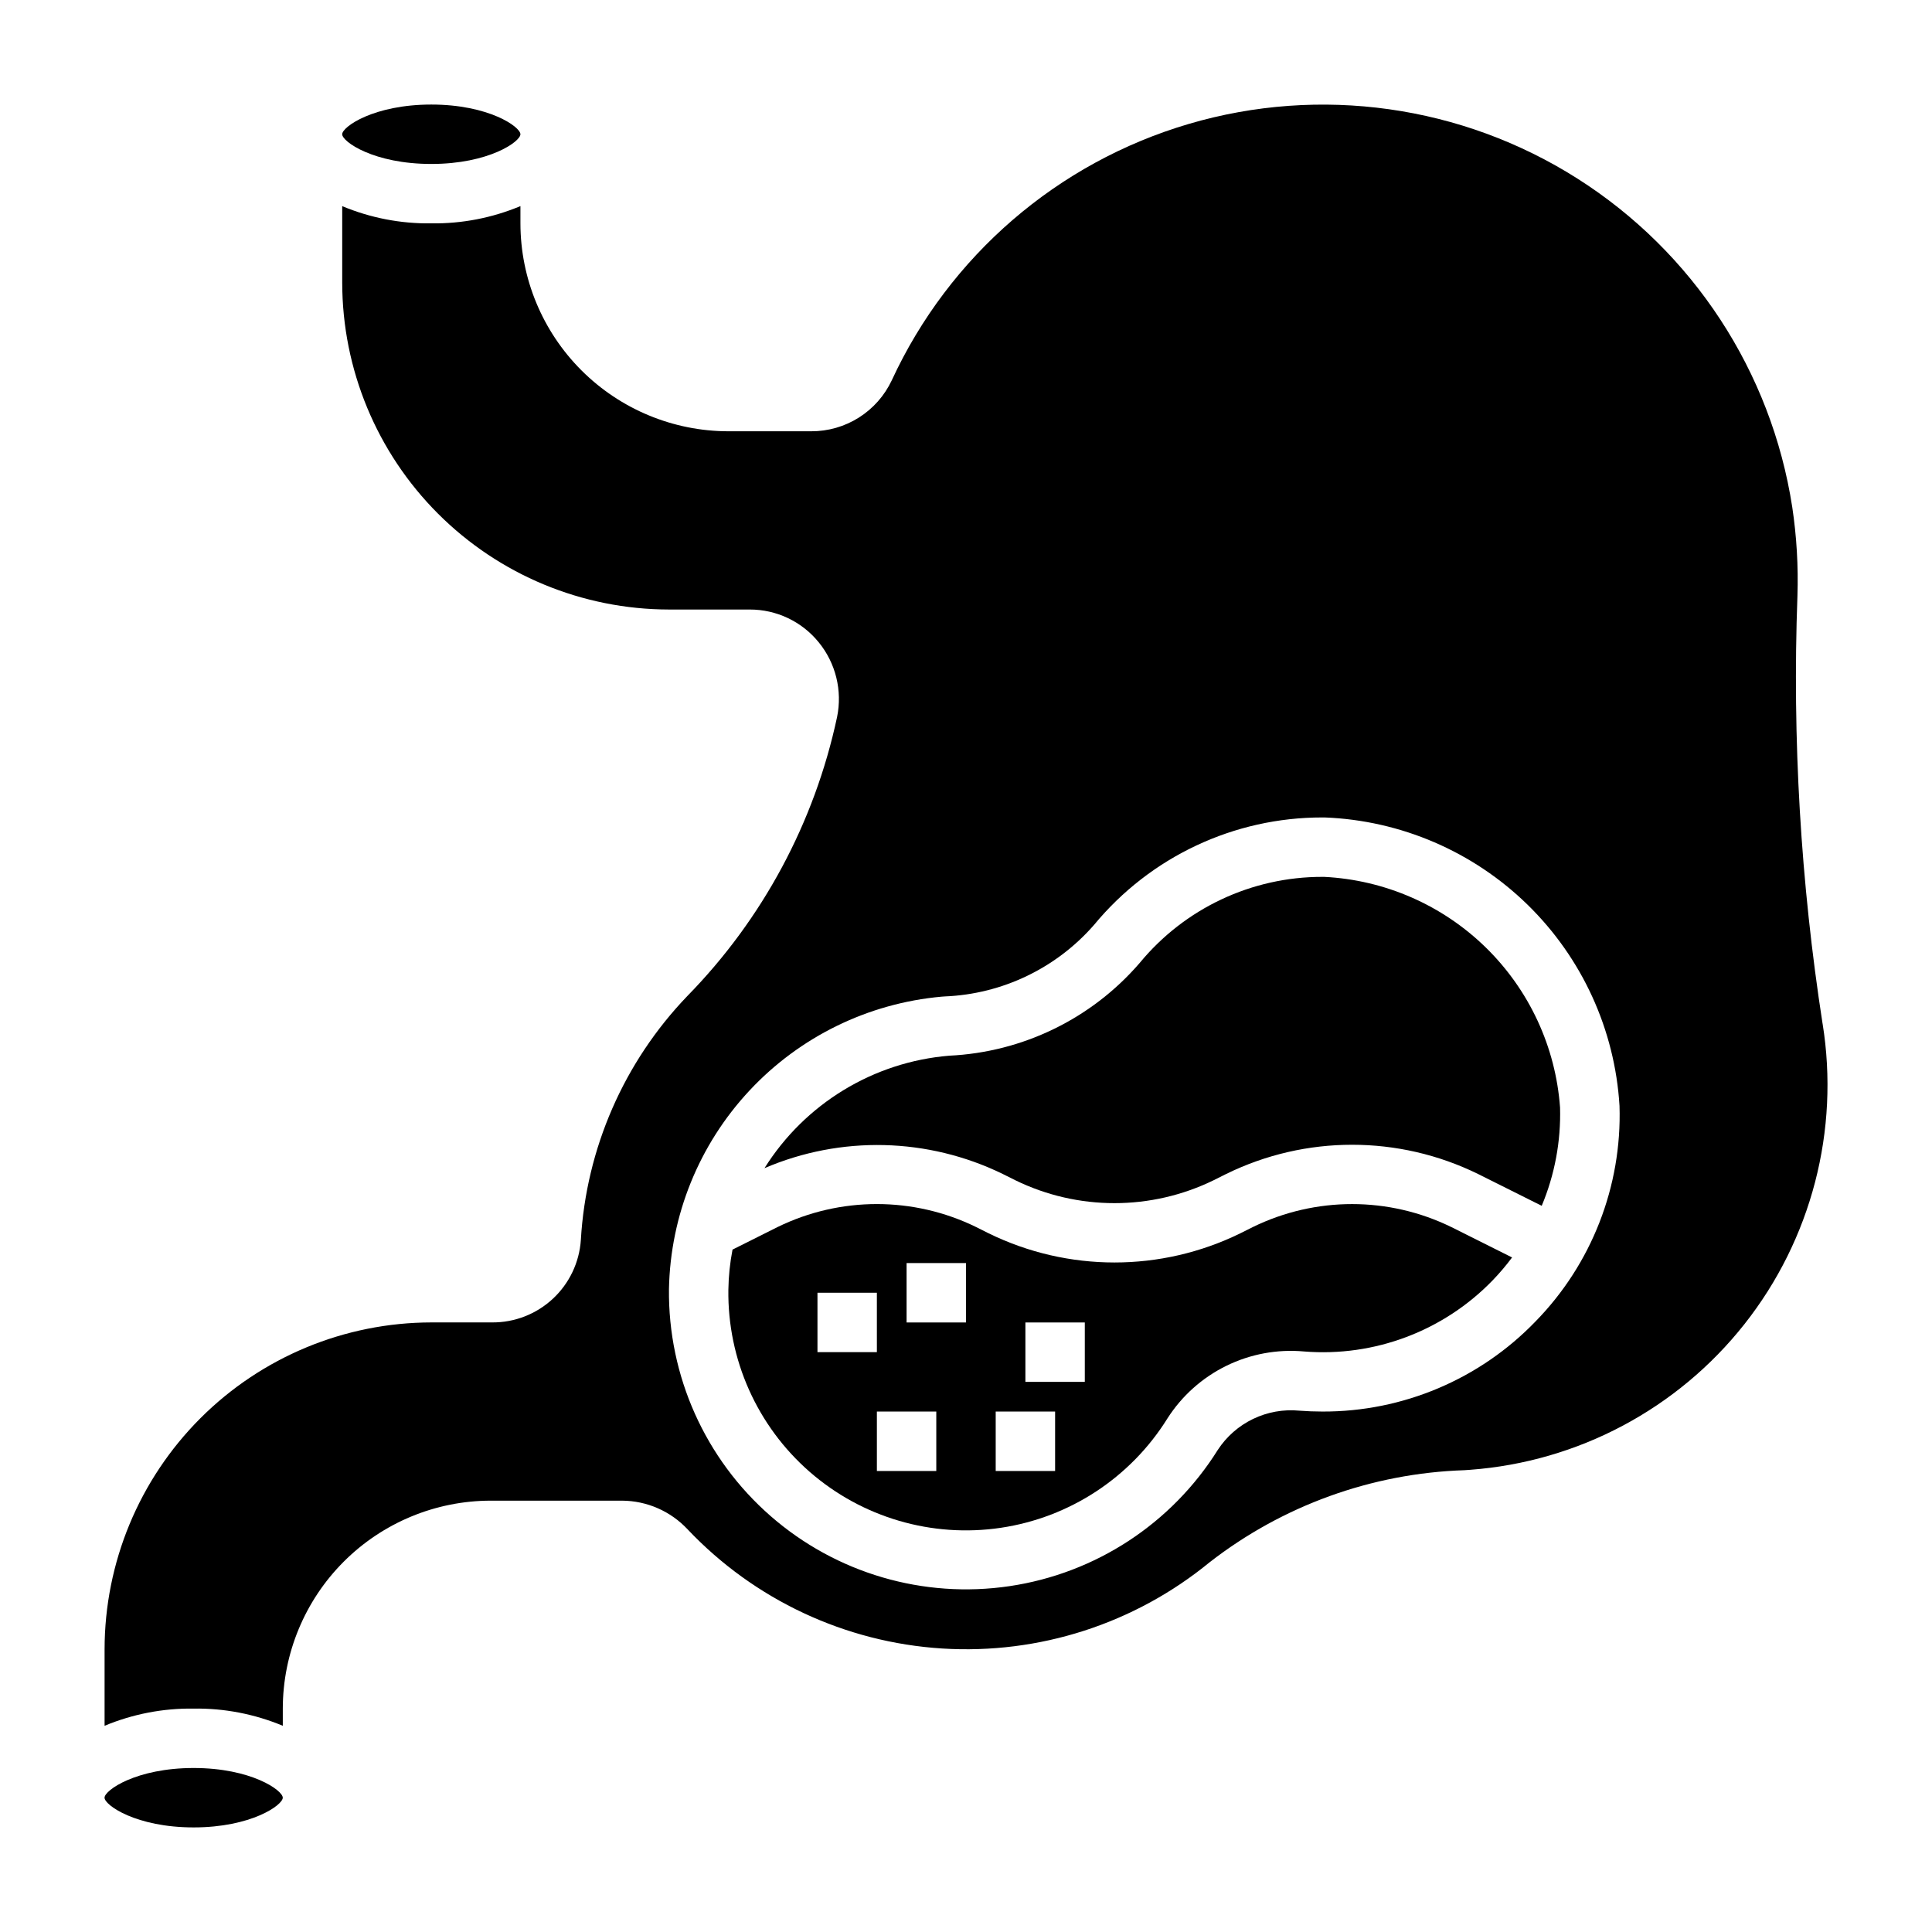
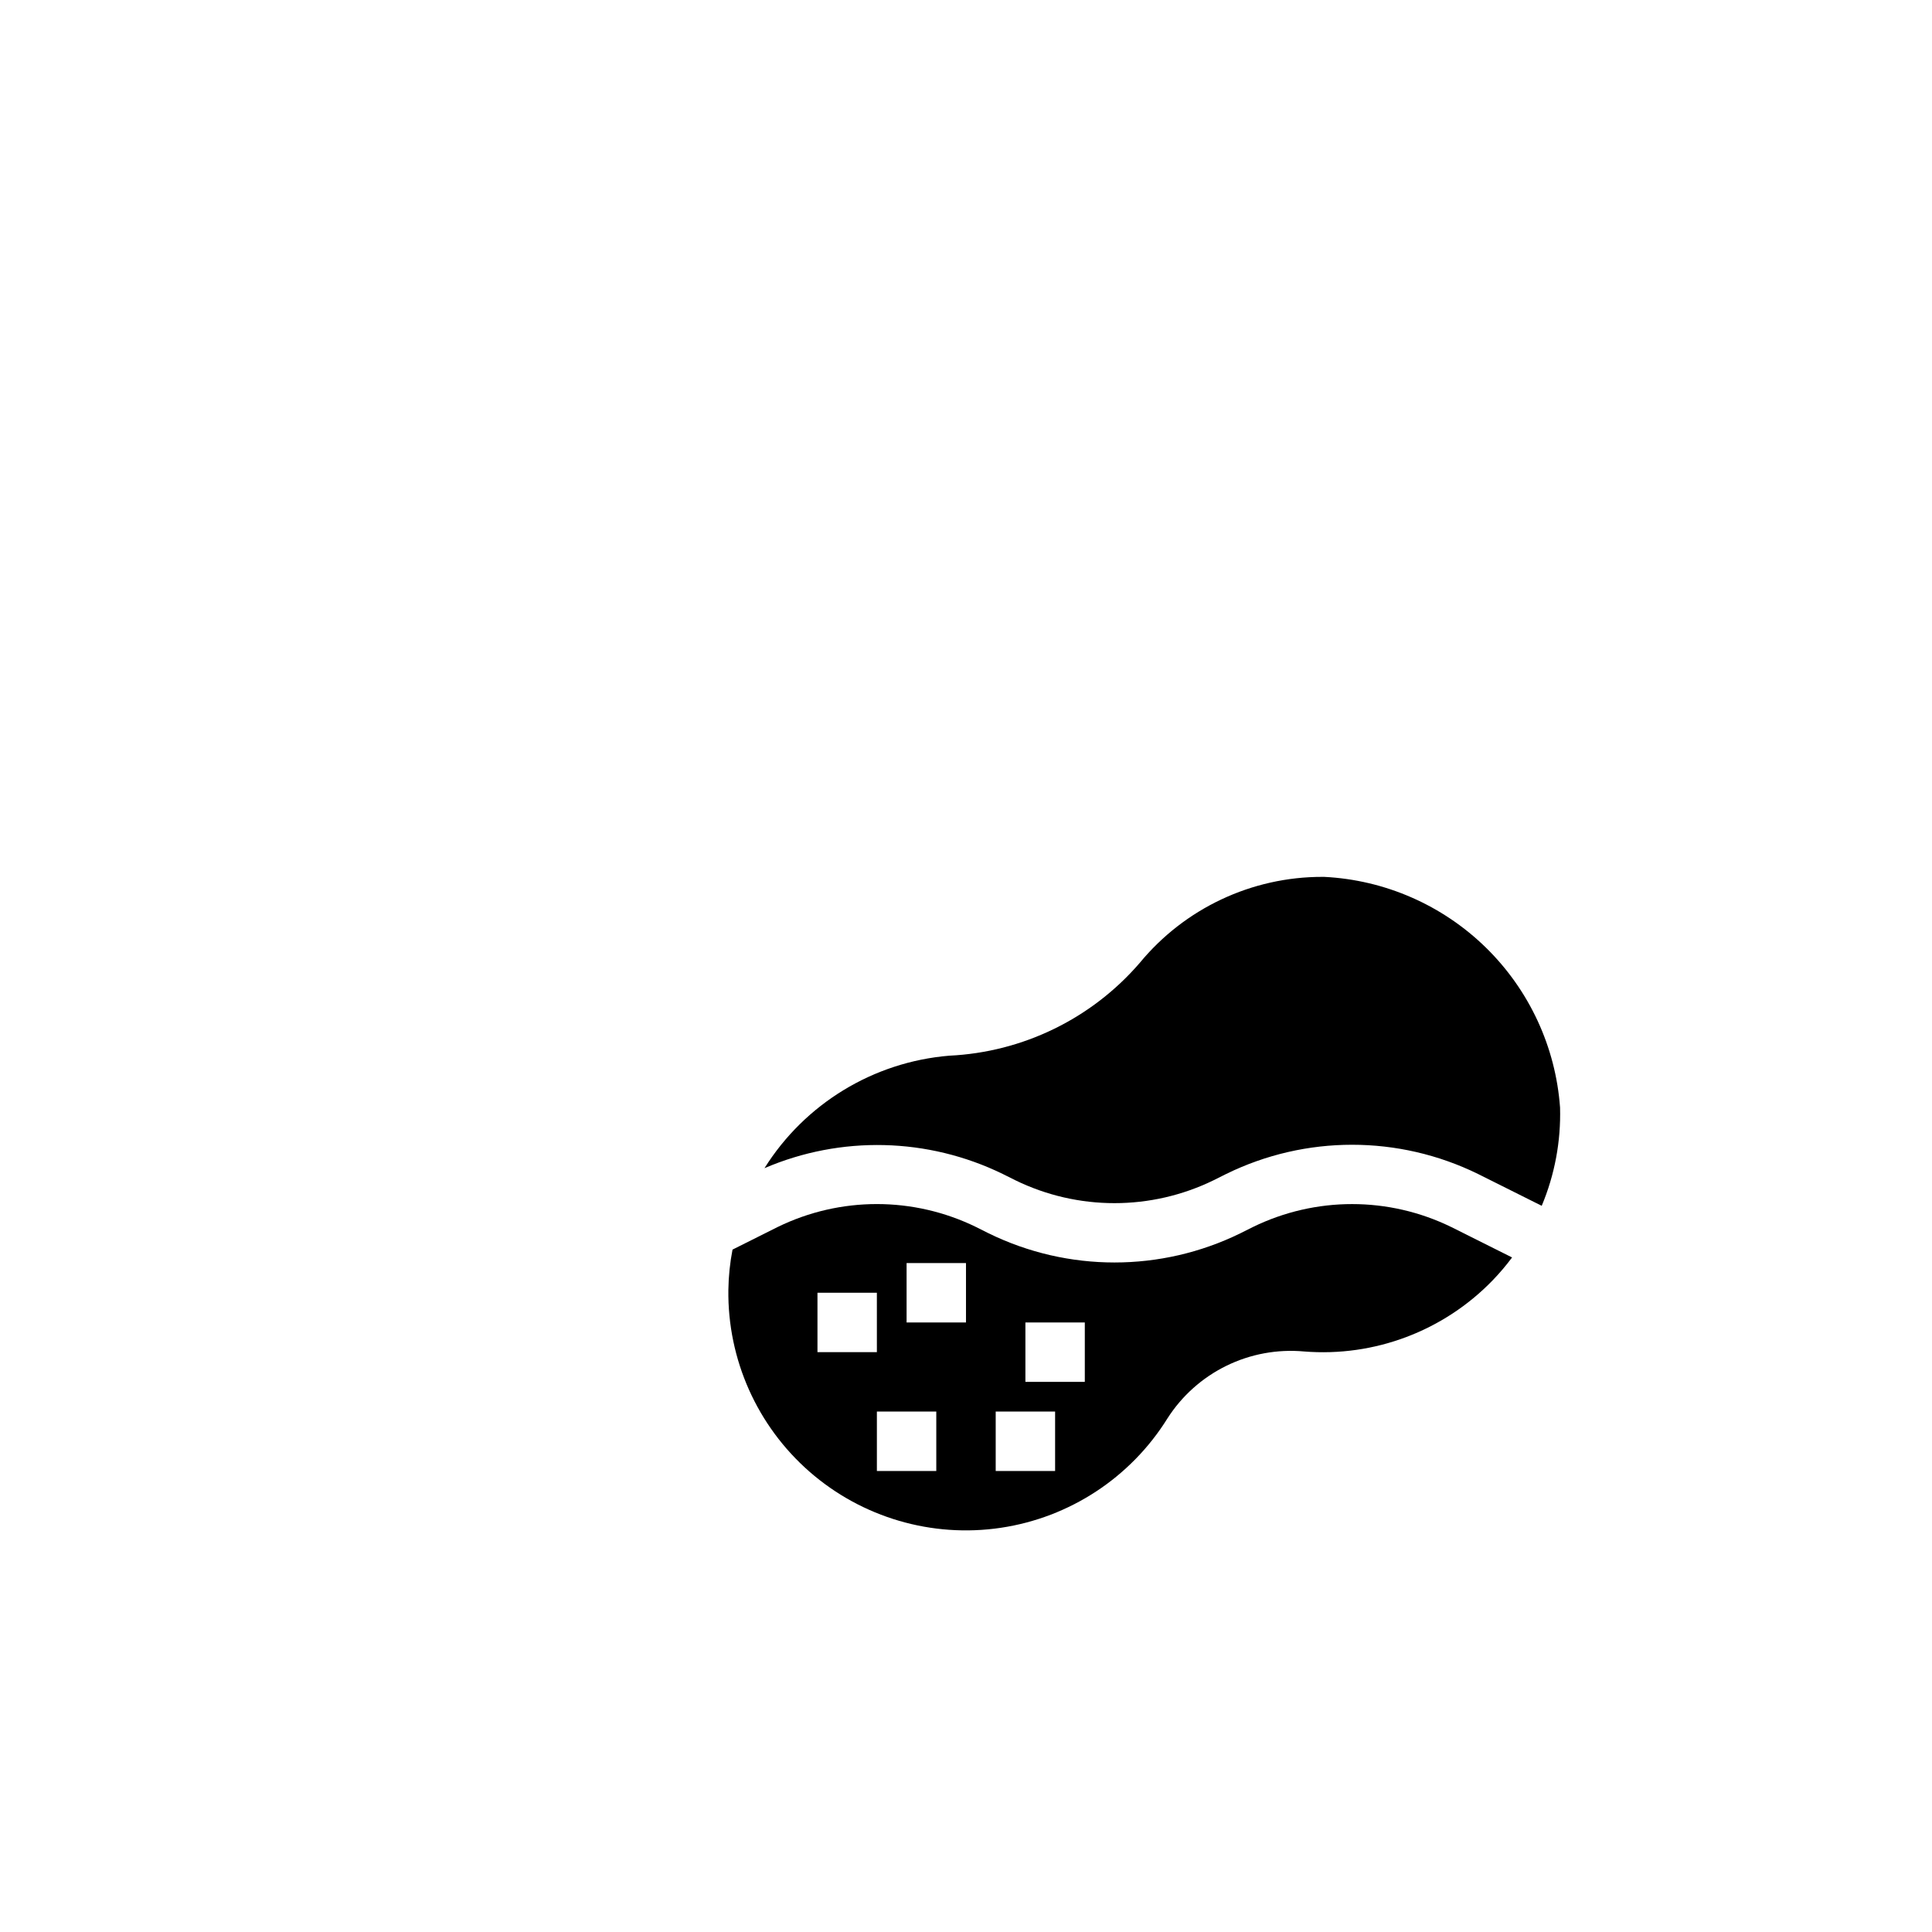
<svg xmlns="http://www.w3.org/2000/svg" fill="#000000" width="800px" height="800px" version="1.1" viewBox="144 144 512 512">
  <g>
-     <path d="m258.3 187.45c15.242 0 23.617-5.91 23.617-7.871 0-1.961-8.367-7.871-23.617-7.871s-23.617 5.902-23.617 7.871c0.004 1.969 8.363 7.871 23.617 7.871z" />
    <path d="m476.02 469.18-3.332 1.668c-21.031 10.297-45.641 10.297-66.676 0l-3.328-1.668c-16.602-8.121-36.02-8.121-52.617 0l-11.941 5.977v-0.004c-0.68 3.512-1.047 7.074-1.102 10.652-0.242 18.449 7.625 36.082 21.52 48.223 13.898 12.141 32.422 17.57 50.676 14.855 18.254-2.715 34.395-13.309 44.152-28.969 3.828-5.996 9.23-10.824 15.617-13.957 6.387-3.133 13.512-4.449 20.594-3.805 18.664 1.504 37.016-5.43 50.027-18.891 1.824-1.898 3.531-3.91 5.109-6.023l-16.082-8.047v0.004c-16.598-8.129-36.016-8.133-52.617-0.016zm-99.637 33.156h-15.746v-15.746h15.742zm15.742 31.488h-15.742v-15.746h15.742zm7.871-39.359-15.742-0.004v-15.742h15.742zm23.617 39.359h-15.742v-15.746h15.742zm7.871-23.617h-15.742v-15.746h15.742z" />
    <path d="m494.93 376.38h-0.473c-18.723-0.027-36.48 8.328-48.395 22.773-12.742 14.797-31.012 23.699-50.516 24.617-20.102 1.672-38.238 12.719-48.949 29.809 20.258-8.688 43.293-8.133 63.109 1.52l3.328 1.66 0.004 0.004c16.598 8.113 36.016 8.113 52.617 0l3.328-1.664c21.031-10.301 45.645-10.301 66.676 0l16.91 8.453v0.004c3.453-8.234 5.109-17.109 4.863-26.035-1.16-16.062-8.156-31.148-19.668-42.41-11.516-11.262-26.75-17.922-42.836-18.73z" />
-     <path d="m627 415.29c-5.816-37.488-8.047-75.445-6.66-113.36 0.254-7.879-0.207-15.766-1.379-23.562-5.539-35.863-26.285-67.59-56.922-87.039-30.637-19.453-68.176-24.73-102.99-14.488-34.812 10.246-63.512 35.02-78.727 67.961-1.906 4.047-4.926 7.465-8.703 9.855-3.777 2.387-8.16 3.652-12.633 3.637h-21.961c-14.609-0.016-28.617-5.828-38.945-16.156-10.332-10.332-16.145-24.336-16.16-38.945v-4.574c-7.473 3.129-15.512 4.684-23.617 4.574-8.102 0.113-16.141-1.441-23.613-4.566v20.309c0.027 22.957 9.16 44.965 25.395 61.199 16.23 16.23 38.238 25.363 61.195 25.395h21.398c7.082-0.016 13.797 3.164 18.27 8.66 4.535 5.543 6.328 12.836 4.879 19.852-5.965 27.906-19.73 53.547-39.695 73.934-16.793 17.492-26.793 40.398-28.199 64.605-0.395 5.961-3.055 11.547-7.43 15.613-4.375 4.066-10.141 6.309-16.117 6.262h-16.082c-22.957 0.027-44.965 9.16-61.199 25.395-16.234 16.234-25.363 38.242-25.391 61.199v20.301c7.477-3.117 15.516-4.668 23.613-4.555 8.102-0.117 16.141 1.438 23.617 4.555v-4.555c0.016-14.609 5.828-28.617 16.16-38.949 10.328-10.328 24.336-16.141 38.945-16.156h34.824c6.586 0.043 12.863 2.797 17.359 7.613 17.68 18.668 41.781 29.949 67.441 31.566 25.664 1.617 50.988-6.543 70.879-22.844 19.363-15.055 42.992-23.598 67.508-24.406l1.574-0.109c28.559-2.125 54.918-16.129 72.664-38.605 17.746-22.473 25.258-51.359 20.707-79.633zm-76.09 78.926c-14.777 15.312-35.164 23.93-56.445 23.859-2.07 0-4.109-0.078-6.133-0.234h0.004c-4.211-0.402-8.445 0.355-12.254 2.188s-7.043 4.672-9.355 8.211c-12.227 19.535-32.398 32.73-55.195 36.105-22.797 3.379-45.93-3.406-63.293-18.559-17.363-15.152-27.215-37.152-26.957-60.199 0.387-19.543 7.977-38.258 21.312-52.551 13.332-14.297 31.477-23.164 50.945-24.91l0.891-0.062c15.215-0.629 29.5-7.488 39.508-18.961 14.906-18.062 37.113-28.504 60.527-28.469h0.594c20.184 0.781 39.359 9.035 53.797 23.16 14.441 14.125 23.113 33.117 24.332 53.277 0.668 21.289-7.379 41.926-22.277 57.145z" />
-     <path d="m195.32 612.54c-15.25 0-23.617 5.902-23.617 7.871s8.367 7.871 23.617 7.871 23.617-5.91 23.617-7.871c0-1.961-8.375-7.871-23.617-7.871z" />
  </g>
</svg>